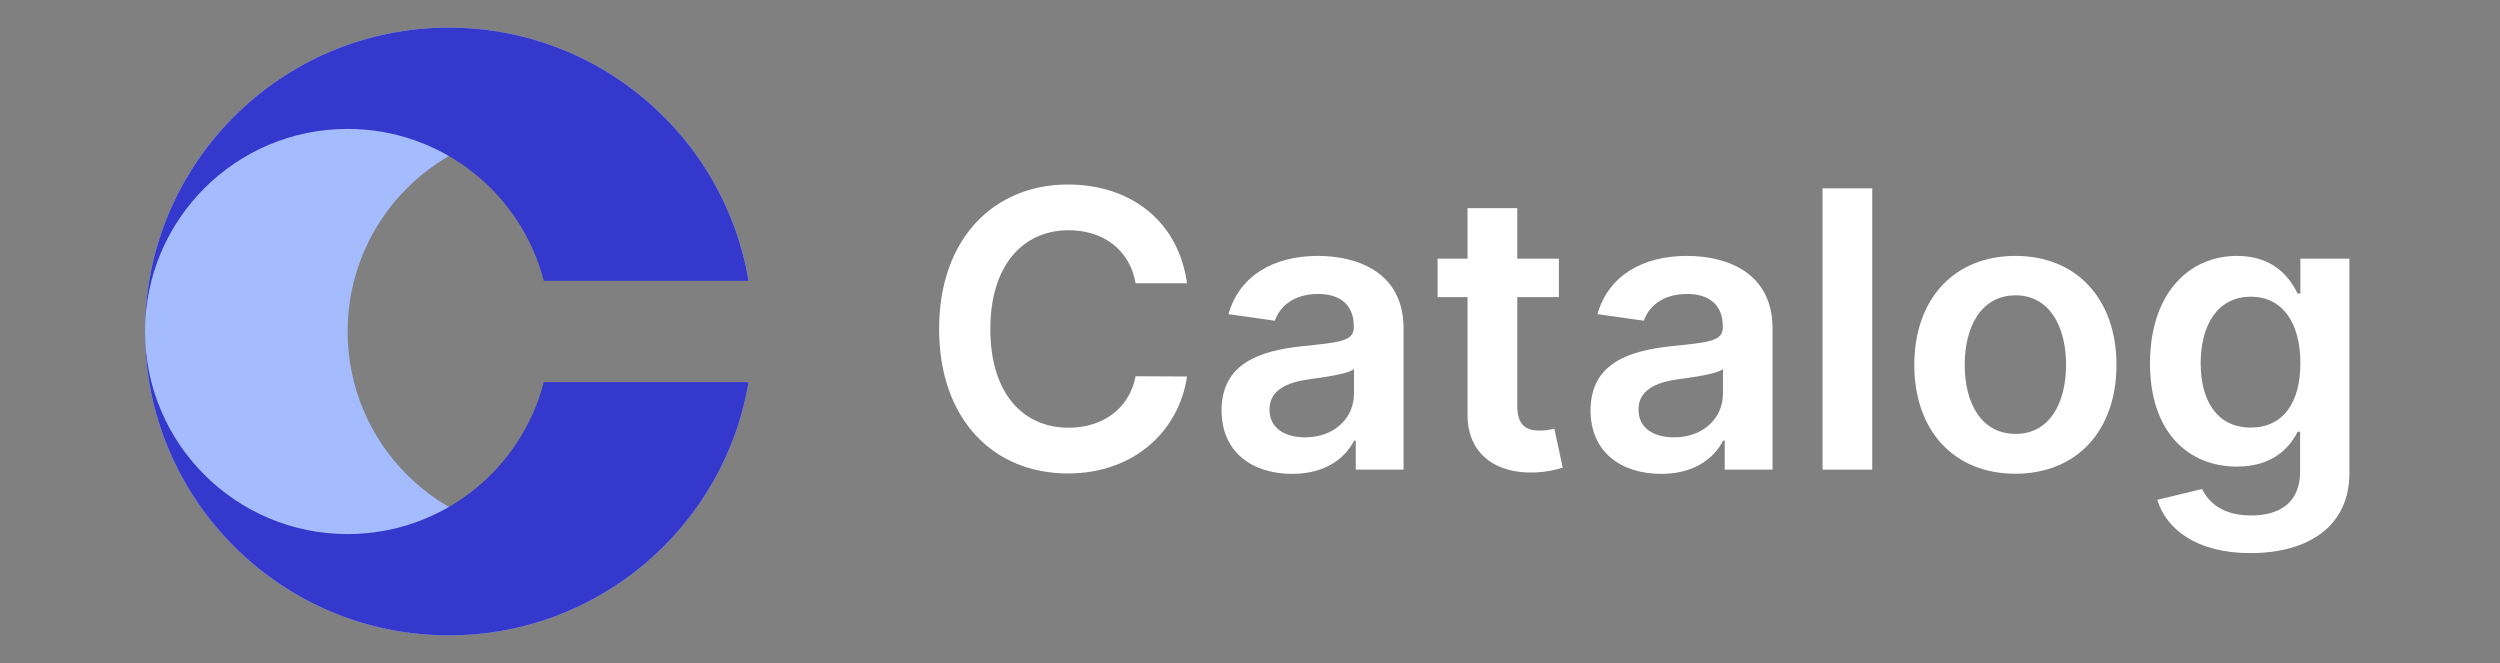
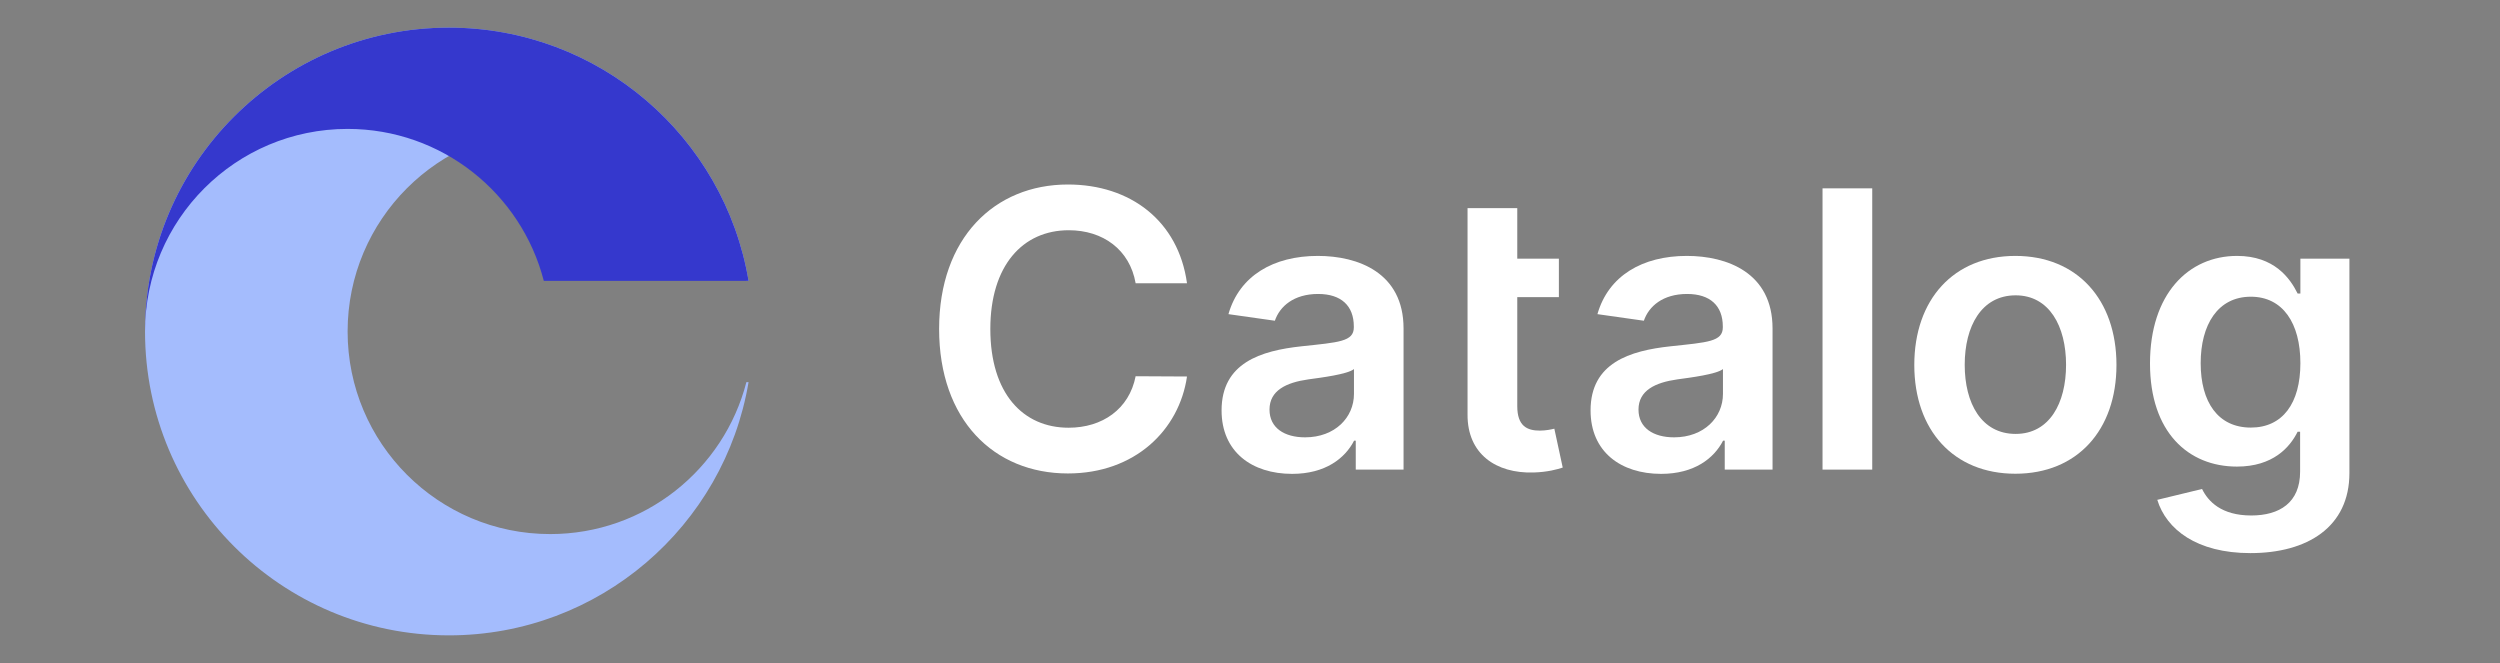
<svg xmlns="http://www.w3.org/2000/svg" width="181" height="48" viewBox="0 0 181 48" fill="none">
  <rect x="0" y="0" width="181" height="48" fill="#808080" stroke="none" />
  <path d="M32.5 2C20.35 2 10.5 11.85 10.5 24C10.5 36.15 20.35 46 32.5 46C43.401 46 52.45 38.072 54.196 27.667H54.038C52.41 33.992 46.667 38.667 39.833 38.667C31.733 38.667 25.167 32.1 25.167 24C25.167 15.9 31.733 9.333 39.833 9.333C46.667 9.333 52.41 14.008 54.038 20.333H54.196C52.45 9.928 43.401 2 32.5 2Z" fill="#A4BCFD" />
  <path d="M10.5 24C10.5 11.85 20.35 2 32.5 2C43.401 2 52.45 9.928 54.196 20.333H39.371C37.743 14.008 32.001 9.333 25.167 9.333C17.067 9.333 10.5 15.9 10.5 24Z" fill="#3538CD" />
-   <path d="M10.5 24C10.5 36.15 20.35 46 32.5 46C43.401 46 52.45 38.072 54.196 27.667H39.371C37.743 33.992 32.001 38.667 25.167 38.667C17.067 38.667 10.5 32.1 10.5 24Z" fill="#3538CD" />
  <path d="M85.939 20.507C85.312 15.983 81.832 13.358 77.318 13.358C71.999 13.358 67.992 17.236 67.992 23.818C67.992 30.391 71.949 34.278 77.318 34.278C82.16 34.278 85.372 31.146 85.939 27.259L82.22 27.239C81.753 29.625 79.804 30.967 77.368 30.967C74.067 30.967 71.7 28.491 71.7 23.818C71.7 19.224 74.047 16.669 77.378 16.669C79.854 16.669 81.793 18.071 82.22 20.507H85.939Z" fill="white" />
  <path d="M93.553 34.308C95.949 34.308 97.381 33.185 98.037 31.902H98.157V34H101.617V23.778C101.617 19.741 98.326 18.528 95.412 18.528C92.201 18.528 89.735 19.96 88.939 22.744L92.3 23.221C92.658 22.177 93.672 21.283 95.432 21.283C97.103 21.283 98.017 22.138 98.017 23.639V23.699C98.017 24.733 96.934 24.783 94.239 25.071C91.276 25.389 88.442 26.274 88.442 29.714C88.442 32.717 90.639 34.308 93.553 34.308ZM94.487 31.663C92.986 31.663 91.912 30.977 91.912 29.655C91.912 28.273 93.115 27.696 94.726 27.467C95.671 27.338 97.56 27.099 98.027 26.721V28.521C98.027 30.221 96.655 31.663 94.487 31.663Z" fill="white" />
-   <path d="M112.863 18.727H109.85V15.068H106.25V18.727H104.083V21.511H106.25V30.003C106.23 32.876 108.319 34.288 111.023 34.209C112.047 34.179 112.753 33.98 113.141 33.851L112.534 31.037C112.336 31.087 111.928 31.176 111.48 31.176C110.576 31.176 109.85 30.858 109.85 29.406V21.511H112.863V18.727Z" fill="white" />
+   <path d="M112.863 18.727H109.85V15.068H106.25V18.727V21.511H106.25V30.003C106.23 32.876 108.319 34.288 111.023 34.209C112.047 34.179 112.753 33.98 113.141 33.851L112.534 31.037C112.336 31.087 111.928 31.176 111.48 31.176C110.576 31.176 109.85 30.858 109.85 29.406V21.511H112.863V18.727Z" fill="white" />
  <path d="M120.268 34.308C122.664 34.308 124.096 33.185 124.752 31.902H124.871V34H128.332V23.778C128.332 19.741 125.04 18.528 122.127 18.528C118.915 18.528 116.45 19.96 115.654 22.744L119.015 23.221C119.373 22.177 120.387 21.283 122.147 21.283C123.817 21.283 124.732 22.138 124.732 23.639V23.699C124.732 24.733 123.648 24.783 120.954 25.071C117.991 25.389 115.157 26.274 115.157 29.714C115.157 32.717 117.354 34.308 120.268 34.308ZM121.202 31.663C119.701 31.663 118.627 30.977 118.627 29.655C118.627 28.273 119.83 27.696 121.441 27.467C122.386 27.338 124.275 27.099 124.742 26.721V28.521C124.742 30.221 123.37 31.663 121.202 31.663Z" fill="white" />
  <path d="M135.55 13.636H131.951V34H135.55V13.636Z" fill="white" />
  <path d="M145.914 34.298C150.388 34.298 153.232 31.146 153.232 26.423C153.232 21.69 150.388 18.528 145.914 18.528C141.439 18.528 138.595 21.69 138.595 26.423C138.595 31.146 141.439 34.298 145.914 34.298ZM145.934 31.415C143.458 31.415 142.245 29.207 142.245 26.413C142.245 23.619 143.458 21.382 145.934 21.382C148.37 21.382 149.583 23.619 149.583 26.413C149.583 29.207 148.37 31.415 145.934 31.415Z" fill="white" />
  <path d="M162.929 40.045C167.055 40.045 170.098 38.156 170.098 34.248V18.727H166.548V21.253H166.349C165.803 20.149 164.659 18.528 161.964 18.528C158.435 18.528 155.66 21.293 155.66 26.314C155.66 31.295 158.435 33.781 161.954 33.781C164.57 33.781 165.793 32.379 166.349 31.256H166.528V34.149C166.528 36.396 165.037 37.321 162.989 37.321C160.821 37.321 159.866 36.297 159.429 35.402L156.187 36.188C156.844 38.325 159.041 40.045 162.929 40.045ZM162.959 30.957C160.582 30.957 159.329 29.108 159.329 26.294C159.329 23.52 160.562 21.482 162.959 21.482C165.276 21.482 166.548 23.401 166.548 26.294C166.548 29.207 165.256 30.957 162.959 30.957Z" fill="white" />
</svg>